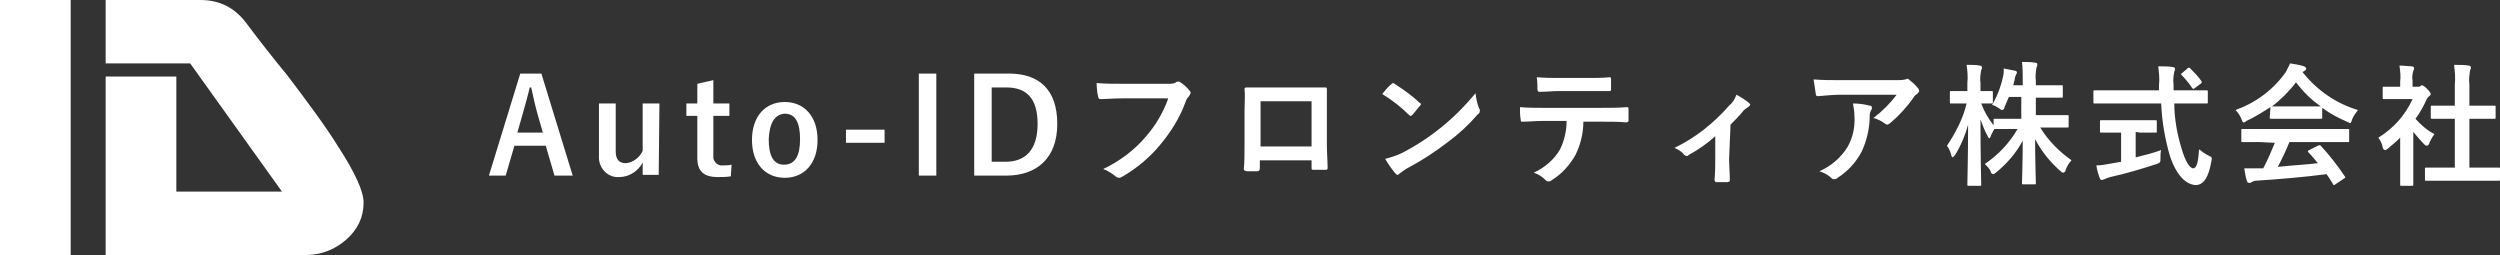
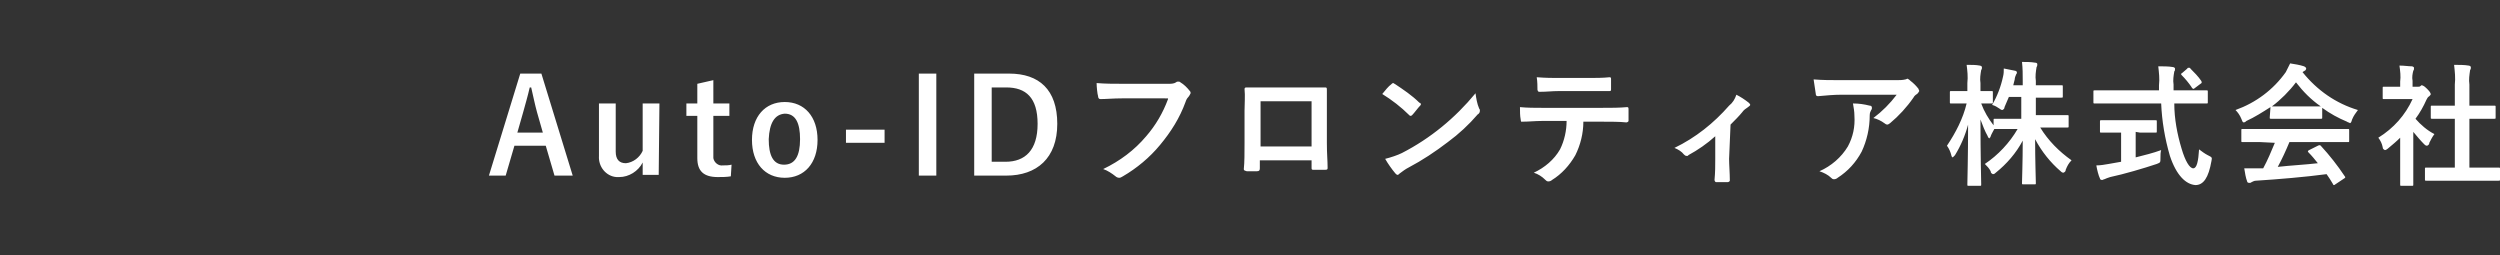
<svg xmlns="http://www.w3.org/2000/svg" version="1.1" id="logo_white" x="0px" y="0px" viewBox="0 0 343.1 35" style="enable-background:new 0 0 343.1 35;" xml:space="preserve" preserveAspectRatio="xMinYMid meet">
  <rect x="0" y="0" width="343.1" height="35" fill="#333333" stroke="none" />
  <style type="text/css">
	.st0{fill-rule:evenodd;clip-rule:evenodd;fill:#FFFFFF;}
	.st1{fill:#FFFFFF;}
</style>
  <g>
    <path id="Auto-IDフロンティア株式会社" class="st0" d="M74.3,10.1h-2.9l-4.3,14h2.3l1.2-4.1h4.3l1.2,4.1h2.5L74.3,10.1z    M74.5,18.2H71l0.8-2.8c0.3-1.1,0.6-2.1,0.9-3.4h0.2c0.3,1.3,0.5,2.3,0.8,3.4L74.5,18.2z M90.5,14.2h-2.3v6.5   c-0.4,0.9-1.3,1.6-2.3,1.7c-0.9,0-1.4-0.5-1.4-1.6v-6.6h-2.3v7.2c-0.1,1.5,1,2.8,2.4,2.9c0.1,0,0.3,0,0.4,0c1.3,0,2.6-0.8,3.2-2   v1.7h2.2L90.5,14.2L90.5,14.2z M97.9,11l-2.2,0.5v2.7h-1.5v1.7h1.5v5.8c0,1.8,0.9,2.6,2.8,2.6c0.6,0,1.2,0,1.8-0.1l0.1-1.6   c-0.4,0.1-0.8,0.1-1.2,0.1c-0.6,0.1-1.2-0.4-1.3-1c0-0.1,0-0.2,0-0.4v-5.4h2.2v-1.7h-2.2L97.9,11L97.9,11z M107.7,14   c-2.7,0-4.5,2-4.5,5.2s1.8,5.2,4.5,5.2s4.5-2,4.5-5.2S110.4,14,107.7,14L107.7,14z M107.7,15.6c1.5,0,2.1,1.3,2.1,3.5   c0,2.3-0.7,3.5-2.2,3.5s-2.1-1.3-2.1-3.5C105.6,16.9,106.3,15.7,107.7,15.6L107.7,15.6z M121.4,17.8h-5.3v1.8h5.3L121.4,17.8   L121.4,17.8z M128.5,10.1h-2.4v14h2.4V10.1z M133.7,10.1v14h4.4c4.2,0,7-2.4,7-7.1s-2.5-6.9-6.6-6.9H133.7L133.7,10.1z M136.1,12h2   c2.7,0,4.3,1.4,4.3,5c0,3.6-1.7,5.2-4.4,5.2h-1.9L136.1,12L136.1,12z M160.3,13.6c-0.7,1.9-1.7,3.6-3,5.1c-1.6,1.9-3.6,3.4-5.9,4.5   c0.6,0.2,1.2,0.6,1.7,1c0.1,0.1,0.3,0.2,0.5,0.2c0.2,0,0.3-0.1,0.5-0.2c1.9-1.1,3.7-2.6,5.1-4.3c1.5-1.8,2.7-3.7,3.5-5.9   c0.1-0.3,0.2-0.5,0.4-0.7c0.1-0.1,0.2-0.3,0.3-0.5c0-0.1,0-0.2-0.1-0.3c-0.4-0.5-0.8-0.9-1.3-1.2c-0.1-0.1-0.2-0.1-0.3-0.1   c-0.1,0-0.2,0-0.3,0.1c-0.3,0.2-0.7,0.2-1,0.2h-6.4c-1.2,0-2.3,0-3.5-0.1c0,0.5,0.1,1.5,0.2,1.8c0,0.2,0.1,0.4,0.3,0.4   c0.8,0,1.8-0.1,3-0.1H160.3L160.3,13.6z M180,22v1c0,0.2,0,0.3,0.2,0.3c0.5,0,1.1,0,1.7,0c0.3,0,0.3-0.1,0.3-0.3   c0-1-0.1-1.8-0.1-3.4v-4.3c0-1.1,0-2,0-2.9c0-0.3,0-0.4-0.2-0.4c-0.8,0-2.2,0-3.4,0h-4.3c-1.2,0-2.3,0-3.2,0   c-0.1,0-0.2,0.1-0.2,0.2c0.1,1,0,2,0,3v4.4c0,1.4,0,2.7-0.1,3.6c0,0.2,0.1,0.2,0.4,0.3c0.5,0,1,0,1.4,0c0.3,0,0.4-0.1,0.4-0.4V22   H180L180,22z M180,20.1h-7v-6.2h7V20.1z M189.7,12.9c1.3,0.8,2.6,1.8,3.7,2.9c0.1,0.1,0.1,0.1,0.2,0.1c0.1,0,0.2-0.1,0.2-0.1   c0.3-0.3,0.8-1,1.1-1.3c0.1-0.1,0.1-0.1,0.1-0.2c0-0.1-0.1-0.2-0.2-0.2c-1-1-2.2-1.8-3.4-2.6c-0.1,0-0.1-0.1-0.2-0.1   c-0.1,0-0.2,0.1-0.3,0.2C190.6,11.8,190.1,12.4,189.7,12.9L189.7,12.9z M190.1,21.8c0.4,0.7,0.9,1.4,1.4,2c0.1,0.1,0.2,0.2,0.3,0.2   c0.1,0,0.2-0.1,0.3-0.2c0.4-0.3,0.8-0.6,1.2-0.8c1.9-1,3.7-2.2,5.4-3.5c1.5-1.1,2.9-2.4,4.1-3.8c0.2-0.1,0.3-0.3,0.3-0.5   c0-0.1,0-0.2-0.1-0.3c-0.3-0.7-0.4-1.4-0.5-2.1c-2.8,3.4-6.2,6.2-10.1,8.2C191.8,21.3,190.9,21.6,190.1,21.8L190.1,21.8z    M219.8,16.7c1.2,0,2.5,0,3.4,0.1c0.1,0,0.3-0.1,0.3-0.2c0,0,0-0.1,0-0.1c0-0.2,0-1.2,0-1.4c0-0.3,0-0.4-0.2-0.4   c-1.1,0.1-2.1,0.1-3.5,0.1h-8.1c-1,0-2.1,0-3.1-0.1c0,0.6,0,1.2,0.1,1.7c0,0.2,0.1,0.4,0.2,0.3c0.9,0,1.8-0.1,2.7-0.1h3.4   c0,1.3-0.3,2.7-0.9,3.9c-0.8,1.4-2.1,2.5-3.6,3.2c0.6,0.2,1.1,0.5,1.6,1c0.1,0.1,0.2,0.2,0.4,0.2c0.2,0,0.4-0.1,0.5-0.2   c1.3-0.8,2.4-2,3.2-3.4c0.7-1.4,1.1-3,1.1-4.6L219.8,16.7L219.8,16.7z M217.9,12.5c1,0,2.1,0,3,0c0.2,0,0.2-0.1,0.2-0.3   c0-0.4,0-0.9,0-1.3c0-0.2,0-0.3-0.2-0.3c-0.9,0.1-2,0.1-3,0.1h-4c-0.8,0-1.7,0-3-0.1c0.1,0.6,0.1,1.3,0.1,1.7   c0,0.1,0.1,0.3,0.2,0.3c0,0,0.1,0,0.1,0c1,0,1.7-0.1,2.6-0.1L217.9,12.5L217.9,12.5z M237.5,17.1c0.6-0.6,1.2-1.2,1.6-1.7   c0.2-0.3,0.5-0.5,0.8-0.7c0.1-0.1,0.3-0.2,0.3-0.3c0-0.1-0.1-0.2-0.2-0.3c-0.5-0.4-1.1-0.8-1.7-1.1c-0.2,0.6-0.5,1.1-1,1.5   c-2.1,2.4-4.6,4.4-7.5,5.8c0.5,0.2,1,0.5,1.3,0.9c0.1,0.1,0.2,0.2,0.4,0.2c0.1,0,0.2,0,0.2-0.1c1.3-0.7,2.6-1.6,3.7-2.6v3.1   c0,1,0,1.8-0.1,2.9c0,0.1,0.1,0.3,0.2,0.3c0,0,0.1,0,0.1,0c0.5,0,1,0,1.5,0c0.1,0,0.3-0.1,0.3-0.2c0,0,0-0.1,0-0.1   c0-0.9-0.1-2.1-0.1-2.9L237.5,17.1L237.5,17.1z M260.3,13c-0.9,1.2-2,2.3-3.2,3.2c0.5,0.1,1.1,0.4,1.5,0.7c0.1,0.1,0.3,0.2,0.4,0.2   c0.1,0,0.3-0.1,0.4-0.2c1.2-1,2.3-2.2,3.2-3.5c0.1-0.2,0.3-0.4,0.5-0.5c0.1-0.1,0.2-0.2,0.3-0.4c0-0.1-0.1-0.2-0.1-0.3   c-0.3-0.4-0.7-0.8-1.1-1.1c-0.1-0.1-0.2-0.2-0.4-0.3c-0.1,0-0.2,0.1-0.3,0.1c-0.4,0.1-0.8,0.1-1.2,0.1h-7.7c-1.4,0-2.4,0-3.7-0.1   c0.1,0.7,0.2,1.3,0.3,2c0,0.2,0.1,0.3,0.3,0.3c0,0,0,0,0,0c1.1-0.1,2.2-0.2,3.2-0.2H260.3L260.3,13z M249.7,23.5   c0.6,0.2,1.2,0.5,1.6,0.9c0.1,0.1,0.2,0.2,0.4,0.2c0.2,0,0.4-0.1,0.5-0.2c1.4-0.9,2.5-2.1,3.3-3.6c0.7-1.5,1.1-3.2,1.1-5   c0-0.3,0.1-0.5,0.2-0.7c0.1-0.1,0.1-0.2,0.1-0.3c0-0.2-0.1-0.3-0.3-0.3c-0.8-0.2-1.5-0.3-2.3-0.3c0.1,0.6,0.2,1.1,0.2,1.7   c0.1,1.5-0.2,2.9-0.9,4.2C252.7,21.6,251.3,22.8,249.7,23.5L249.7,23.5z M277.4,13.9v2.4h-1.2c-1.7,0-2.3,0-2.4,0   c-0.2,0-0.2,0-0.2,0.2v0.7c-0.7-0.9-1.3-1.9-1.7-3c1,0,1.3,0,1.4,0c0.2,0,0.2,0,0.2-0.2v-1.3c0-0.2,0-0.2-0.2-0.2   c-0.1,0-0.5,0-1.5,0v-1.1c-0.1-0.6,0-1.2,0.1-1.8c0.1-0.1,0.1-0.2,0.1-0.4c0-0.1-0.2-0.2-0.3-0.2c-0.5-0.1-1.1-0.1-1.8-0.1   c0.1,0.8,0.2,1.6,0.1,2.5v1.1h-0.5c-1.2,0-1.6,0-1.7,0c-0.2,0-0.2,0-0.2,0.2V14c0,0.2,0,0.2,0.2,0.2c0.1,0,0.5,0,1.7,0h0.4   c-0.5,2.1-1.5,4-2.7,5.8c0.3,0.4,0.5,0.9,0.6,1.3c0,0.1,0.1,0.3,0.2,0.3c0.1-0.1,0.2-0.2,0.3-0.3c0.8-1.3,1.4-2.7,1.8-4.2   c0,4.3-0.1,7.9-0.1,8.2c0,0.2,0,0.2,0.2,0.2h1.5c0.2,0,0.2,0,0.2-0.2c0-0.3-0.1-4.1-0.1-8.9c0.3,0.8,0.6,1.6,1,2.3   c0,0.1,0.1,0.2,0.2,0.3c0.1-0.1,0.2-0.2,0.2-0.3c0.1-0.3,0.3-0.6,0.5-1c0,0,0.1,0,0.2,0s0.7,0,2.4,0h0.6c-1.1,1.9-2.7,3.6-4.5,4.8   c0.3,0.3,0.6,0.6,0.8,1c0,0.2,0.1,0.3,0.3,0.4c0.2,0,0.3-0.1,0.4-0.2c1.5-1.2,2.8-2.7,3.7-4.4c0,2.8-0.1,5.5-0.1,5.8   c0,0.2,0,0.2,0.2,0.2h1.5c0.2,0,0.2,0,0.2-0.2c0-0.4-0.1-3.1-0.1-6c0.9,1.7,2.1,3.2,3.5,4.4c0.1,0.1,0.2,0.2,0.4,0.2   c0.2-0.1,0.3-0.2,0.3-0.4c0.2-0.5,0.4-0.9,0.8-1.3c-1.7-1.2-3.2-2.7-4.3-4.5h1.3c1.7,0,2.3,0,2.4,0c0.2,0,0.2,0,0.2-0.2v-1.3   c0-0.2,0-0.2-0.2-0.2c-0.1,0-0.7,0-2.4,0h-1.9v-2.4h1.3c1.5,0,2.1,0,2.2,0c0.2,0,0.2,0,0.2-0.2v-1.3c0-0.2,0-0.2-0.2-0.2   c-0.1,0-0.6,0-2.2,0h-1.3v-0.6c-0.1-0.6,0-1.3,0.1-1.9c0.1-0.1,0.1-0.3,0.1-0.4c0-0.1-0.1-0.2-0.3-0.2c-0.6-0.1-1.2-0.1-1.8-0.1   c0.1,0.9,0.1,1.7,0.1,2.6v0.6h-1.3c0.1-0.3,0.1-0.5,0.2-0.8c0-0.2,0.1-0.5,0.2-0.7c0.1-0.1,0.1-0.2,0.1-0.3c0-0.1-0.2-0.2-0.3-0.2   c-0.5-0.1-1-0.2-1.5-0.3c0,0.4,0,0.7-0.1,1.1c-0.3,1.4-0.8,2.7-1.5,3.9c0.4,0.1,0.7,0.3,1,0.5c0.1,0.1,0.3,0.2,0.4,0.2   c0.2-0.1,0.3-0.2,0.3-0.4c0.2-0.5,0.4-0.9,0.6-1.4H277.4L277.4,13.9z M296.6,14.2c0.1,2.4,0.5,4.8,1.2,7.2c0.9,2.7,2.2,3.9,3.5,4   c1.1,0,1.8-1,2.2-3.3c0.1-0.5,0.1-0.5-0.5-0.8c-0.4-0.2-0.8-0.5-1.2-0.8c-0.1,1.6-0.3,2.6-0.8,2.6c-0.5,0-1.1-1-1.6-2.7   c-0.6-2-1-4.1-1-6.2h2.1c1.6,0,2.2,0,2.3,0c0.2,0,0.2,0,0.2-0.2v-1.4c0-0.2,0-0.2-0.2-0.2c-0.1,0-0.7,0-2.3,0h-2.2v-0.8   c-0.1-0.6,0-1.2,0.1-1.8c0.1-0.1,0.1-0.2,0.1-0.4c0-0.1-0.2-0.2-0.3-0.2c-0.6-0.1-1.3-0.1-2-0.1c0.1,0.9,0.2,1.7,0.1,2.6   c0,0.2,0,0.5,0,0.7h-6.5c-1.6,0-2.2,0-2.3,0c-0.2,0-0.2,0-0.2,0.2V14c0,0.2,0,0.2,0.2,0.2c0.1,0,0.7,0,2.3,0L296.6,14.2L296.6,14.2   z M293.7,18.2c1.5,0,2,0,2.1,0c0.2,0,0.2,0,0.2-0.2v-1.3c0-0.2,0-0.2-0.2-0.2c-0.1,0-0.6,0-2.1,0h-3.2c-1.5,0-2,0-2.1,0   c-0.2,0-0.2,0-0.2,0.2v1.3c0,0.2,0,0.2,0.2,0.2c0.1,0,0.6,0,2.1,0h0.6v4l-1.7,0.3c-0.6,0.1-1.1,0.2-1.7,0.2   c0.1,0.6,0.3,1.4,0.5,1.8c0,0.1,0.1,0.2,0.3,0.2c0.1,0,0.2-0.1,0.3-0.1c0.2-0.1,0.5-0.2,0.8-0.3c1.9-0.4,4.6-1.2,6.4-1.8   c0.5-0.2,0.5-0.2,0.5-0.8c0-0.4,0-0.8,0.1-1.1c-1.1,0.4-2.3,0.7-3.5,1v-3.5L293.7,18.2L293.7,18.2z M299.5,10   c-0.2,0.1-0.2,0.2-0.1,0.3c0.5,0.5,1,1.1,1.4,1.7c0,0.1,0.1,0.1,0.2,0.2c0.1,0,0.2-0.1,0.2-0.1l0.8-0.6c0.2-0.1,0.2-0.2,0.1-0.4   c-0.4-0.6-1-1.2-1.5-1.7c0-0.1-0.1-0.1-0.2-0.1c-0.1,0-0.2,0-0.2,0.1L299.5,10z M312.2,19.6c-0.5,1.2-1,2.4-1.6,3.5   c-0.2,0-0.4,0-0.6,0c-0.7,0-1.3,0-2,0c0.1,0.6,0.2,1.3,0.4,1.8c0,0.1,0.1,0.2,0.3,0.2c0.1,0,0.2,0,0.3-0.1c0.2-0.1,0.4-0.2,0.6-0.2   c3.1-0.2,6.7-0.5,9.7-0.9c0.3,0.4,0.6,0.9,0.9,1.4c0,0.1,0.1,0.1,0.1,0.1c0.1,0,0.2-0.1,0.2-0.1l1.2-0.8c0.2-0.1,0.2-0.2,0.1-0.3   c-1-1.5-2.1-2.9-3.3-4.2c-0.1-0.1-0.2-0.1-0.4,0l-1.2,0.6c-0.2,0.1-0.2,0.2-0.1,0.3c0.5,0.5,0.9,1,1.3,1.5   c-1.7,0.2-3.7,0.3-5.5,0.5c0.6-1.1,1.1-2.2,1.6-3.4h5.6c1.7,0,2.3,0,2.4,0c0.2,0,0.2,0,0.2-0.2v-1.4c0-0.2,0-0.2-0.2-0.2   c-0.1,0-0.7,0-2.4,0h-9.6c-1.7,0-2.3,0-2.4,0c-0.2,0-0.2,0-0.2,0.2v1.4c0,0.2,0,0.2,0.2,0.2c0.1,0,0.7,0,2.4,0L312.2,19.6   L312.2,19.6z M311.5,16.1c0,0.2,0,0.2,0.2,0.2c0.1,0,0.6,0,2,0h2.8c1.4,0,1.9,0,2,0c0.2,0,0.2,0,0.2-0.2v-1.3   c1.1,0.8,2.2,1.4,3.4,1.9c0.1,0.1,0.3,0.1,0.4,0.2c0.1,0,0.2-0.1,0.3-0.5c0.2-0.5,0.5-0.9,0.8-1.3c-3-0.9-5.6-2.7-7.6-5.2   c0.1-0.1,0.2-0.1,0.3-0.2c0.1,0,0.2-0.2,0.2-0.3c0-0.1-0.1-0.2-0.3-0.3c-0.6-0.2-1.3-0.3-1.9-0.4c-0.2,0.4-0.4,0.8-0.6,1.2   c-1.7,2.4-4.1,4.2-6.9,5.2c0.3,0.3,0.6,0.7,0.8,1.2c0.1,0.3,0.2,0.5,0.3,0.5c0.2,0,0.3-0.1,0.4-0.2c1.1-0.5,2.2-1.2,3.3-1.9   L311.5,16.1L311.5,16.1z M313.8,14.6c-1.3,0-1.8,0-2,0c1.2-0.9,2.4-2.1,3.3-3.3c1,1.3,2.1,2.4,3.4,3.3c-0.2,0-0.7,0-1.9,0H313.8   L313.8,14.6z M340.5,24.8c1.7,0,2.3,0,2.4,0c0.2,0,0.2,0,0.2-0.2v-1.4c0-0.2,0-0.2-0.2-0.2c-0.1,0-0.7,0-2.4,0h-1.6v-6.7h1.1   c1.6,0,2.2,0,2.3,0c0.2,0,0.2,0,0.2-0.2v-1.4c0-0.2,0-0.2-0.2-0.2c-0.1,0-0.7,0-2.3,0h-1.1v-2.9c-0.1-0.7,0-1.3,0.1-2   c0.1-0.1,0.1-0.2,0.1-0.4c0-0.1-0.2-0.2-0.3-0.2c-0.6-0.1-1.3-0.1-2-0.1c0.1,0.9,0.2,1.8,0.1,2.7v2.9h-0.8c-1.6,0-2.2,0-2.3,0   c-0.2,0-0.2,0-0.2,0.2v1.4c0,0.2,0,0.2,0.2,0.2c0.1,0,0.7,0,2.3,0h0.8v6.7h-1.5c-1.7,0-2.3,0-2.4,0c-0.2,0-0.2,0-0.2,0.2v1.4   c0,0.2,0,0.2,0.2,0.2c0.1,0,0.7,0,2.4,0H340.5L340.5,24.8z M329.4,23.2c0,1.3,0,2,0,2.1c0,0.2,0,0.2,0.2,0.2h1.4   c0.2,0,0.2,0,0.2-0.2c0-0.1,0-0.8,0-2.1v-5.1c0.5,0.6,1,1.2,1.5,1.7c0.1,0.1,0.2,0.2,0.4,0.2c0.2-0.1,0.3-0.2,0.3-0.4   c0.2-0.4,0.4-0.8,0.7-1.2c-1-0.5-1.9-1.3-2.6-2.1c0.6-0.8,1.1-1.7,1.5-2.6c0.1-0.2,0.2-0.4,0.4-0.5c0.1-0.1,0.2-0.2,0.2-0.3   c-0.1-0.3-0.3-0.5-0.5-0.7c-0.2-0.2-0.4-0.4-0.7-0.5c-0.1,0-0.1,0-0.2,0.1c-0.1,0.1-0.2,0.1-0.3,0.1h-0.8v-0.8   c-0.1-0.5,0-1,0.1-1.4c0.1-0.1,0.1-0.2,0.1-0.4c0-0.1-0.2-0.2-0.3-0.2C330.5,9.1,330,9,329.3,9c0.1,0.7,0.2,1.5,0.1,2.2v0.7h-0.3   c-1.4,0-1.8,0-1.9,0c-0.2,0-0.2,0-0.2,0.2v1.3c0,0.2,0,0.2,0.2,0.2c0.1,0,0.5,0,1.9,0h2c-1,2.2-2.6,4-4.7,5.3   c0.3,0.4,0.5,0.8,0.6,1.3c0,0.2,0.1,0.3,0.3,0.4c0.1,0,0.3-0.1,0.4-0.2c0.6-0.5,1.2-1,1.7-1.5L329.4,23.2L329.4,23.2z" />
-     <path class="st1" d="M0,35V0h9.7v35H0z" />
-     <path class="st1" d="M41.9,35H14.5V10.5h9.7v15.8h14.5L26.1,8.7H14.5V0h13c2.7,0,4.8,1.1,6.4,3.3c1.8,2.4,3.6,4.7,5.5,7   c2.8,3.7,5.2,6.9,7,9.8c2.4,3.7,3.5,6.2,3.5,7.7c0,2-0.8,3.7-2.4,5.1C45.9,34.3,44,35,41.9,35z" />
  </g>
</svg>